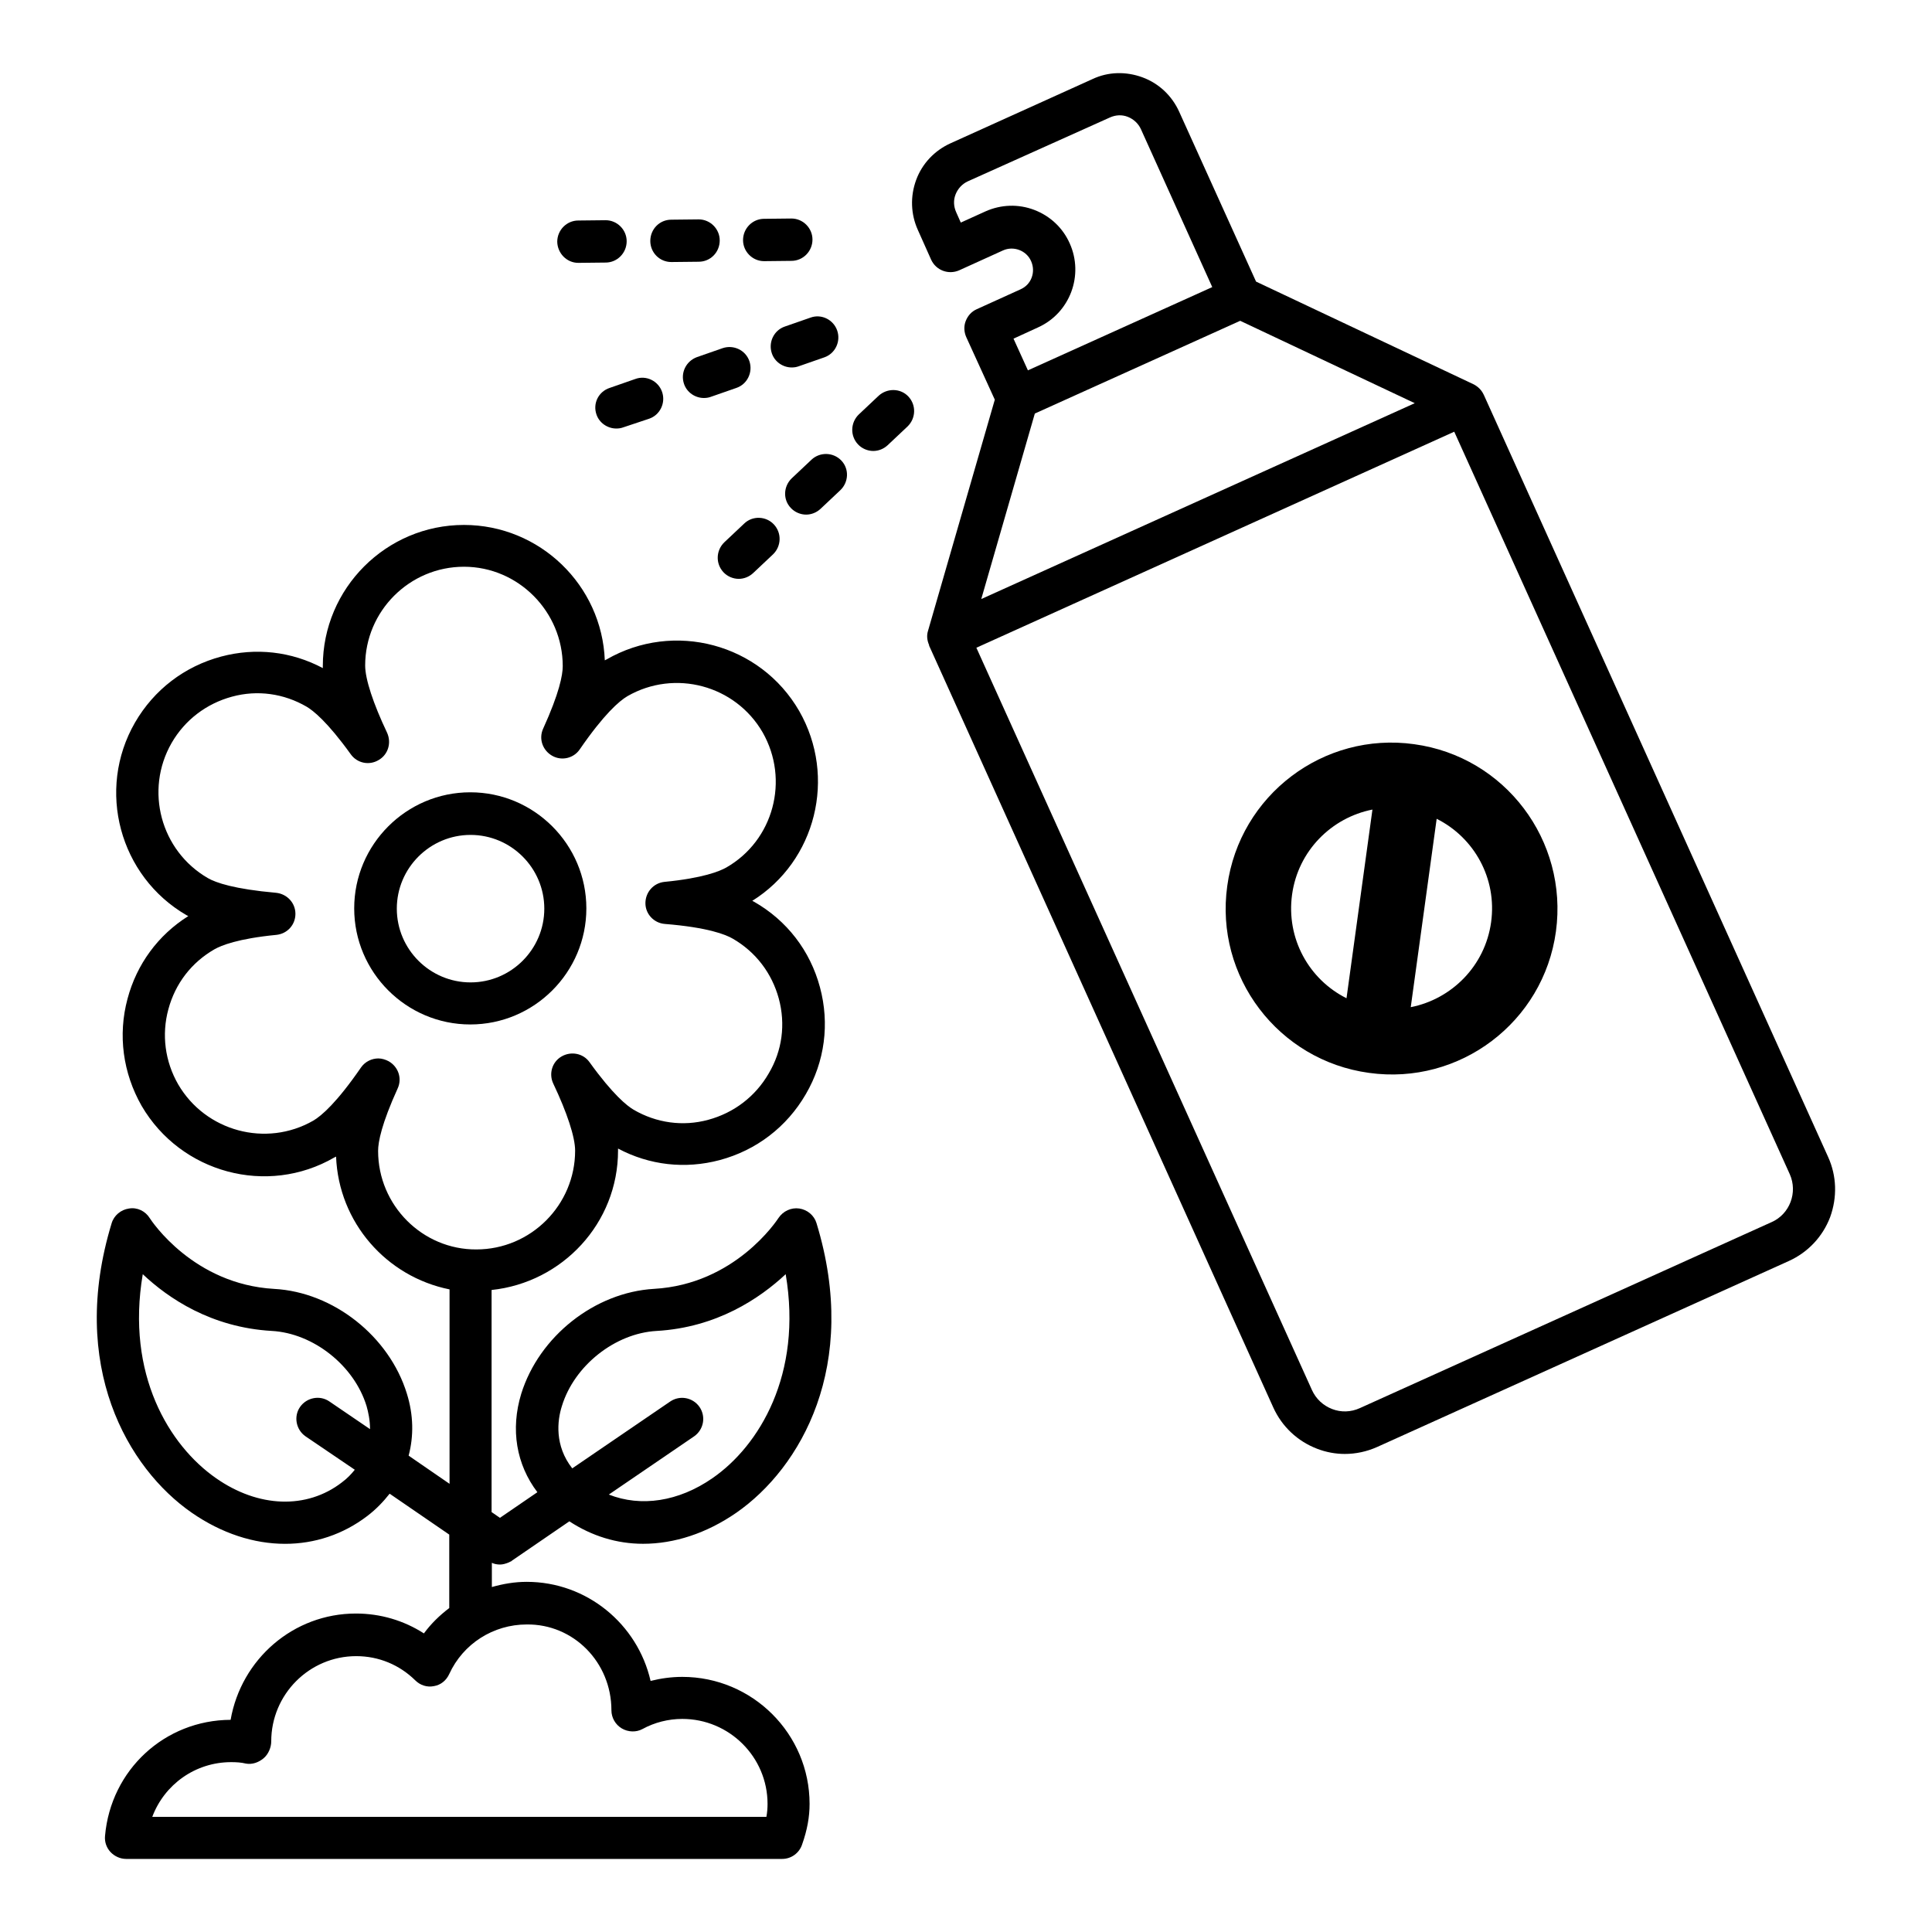
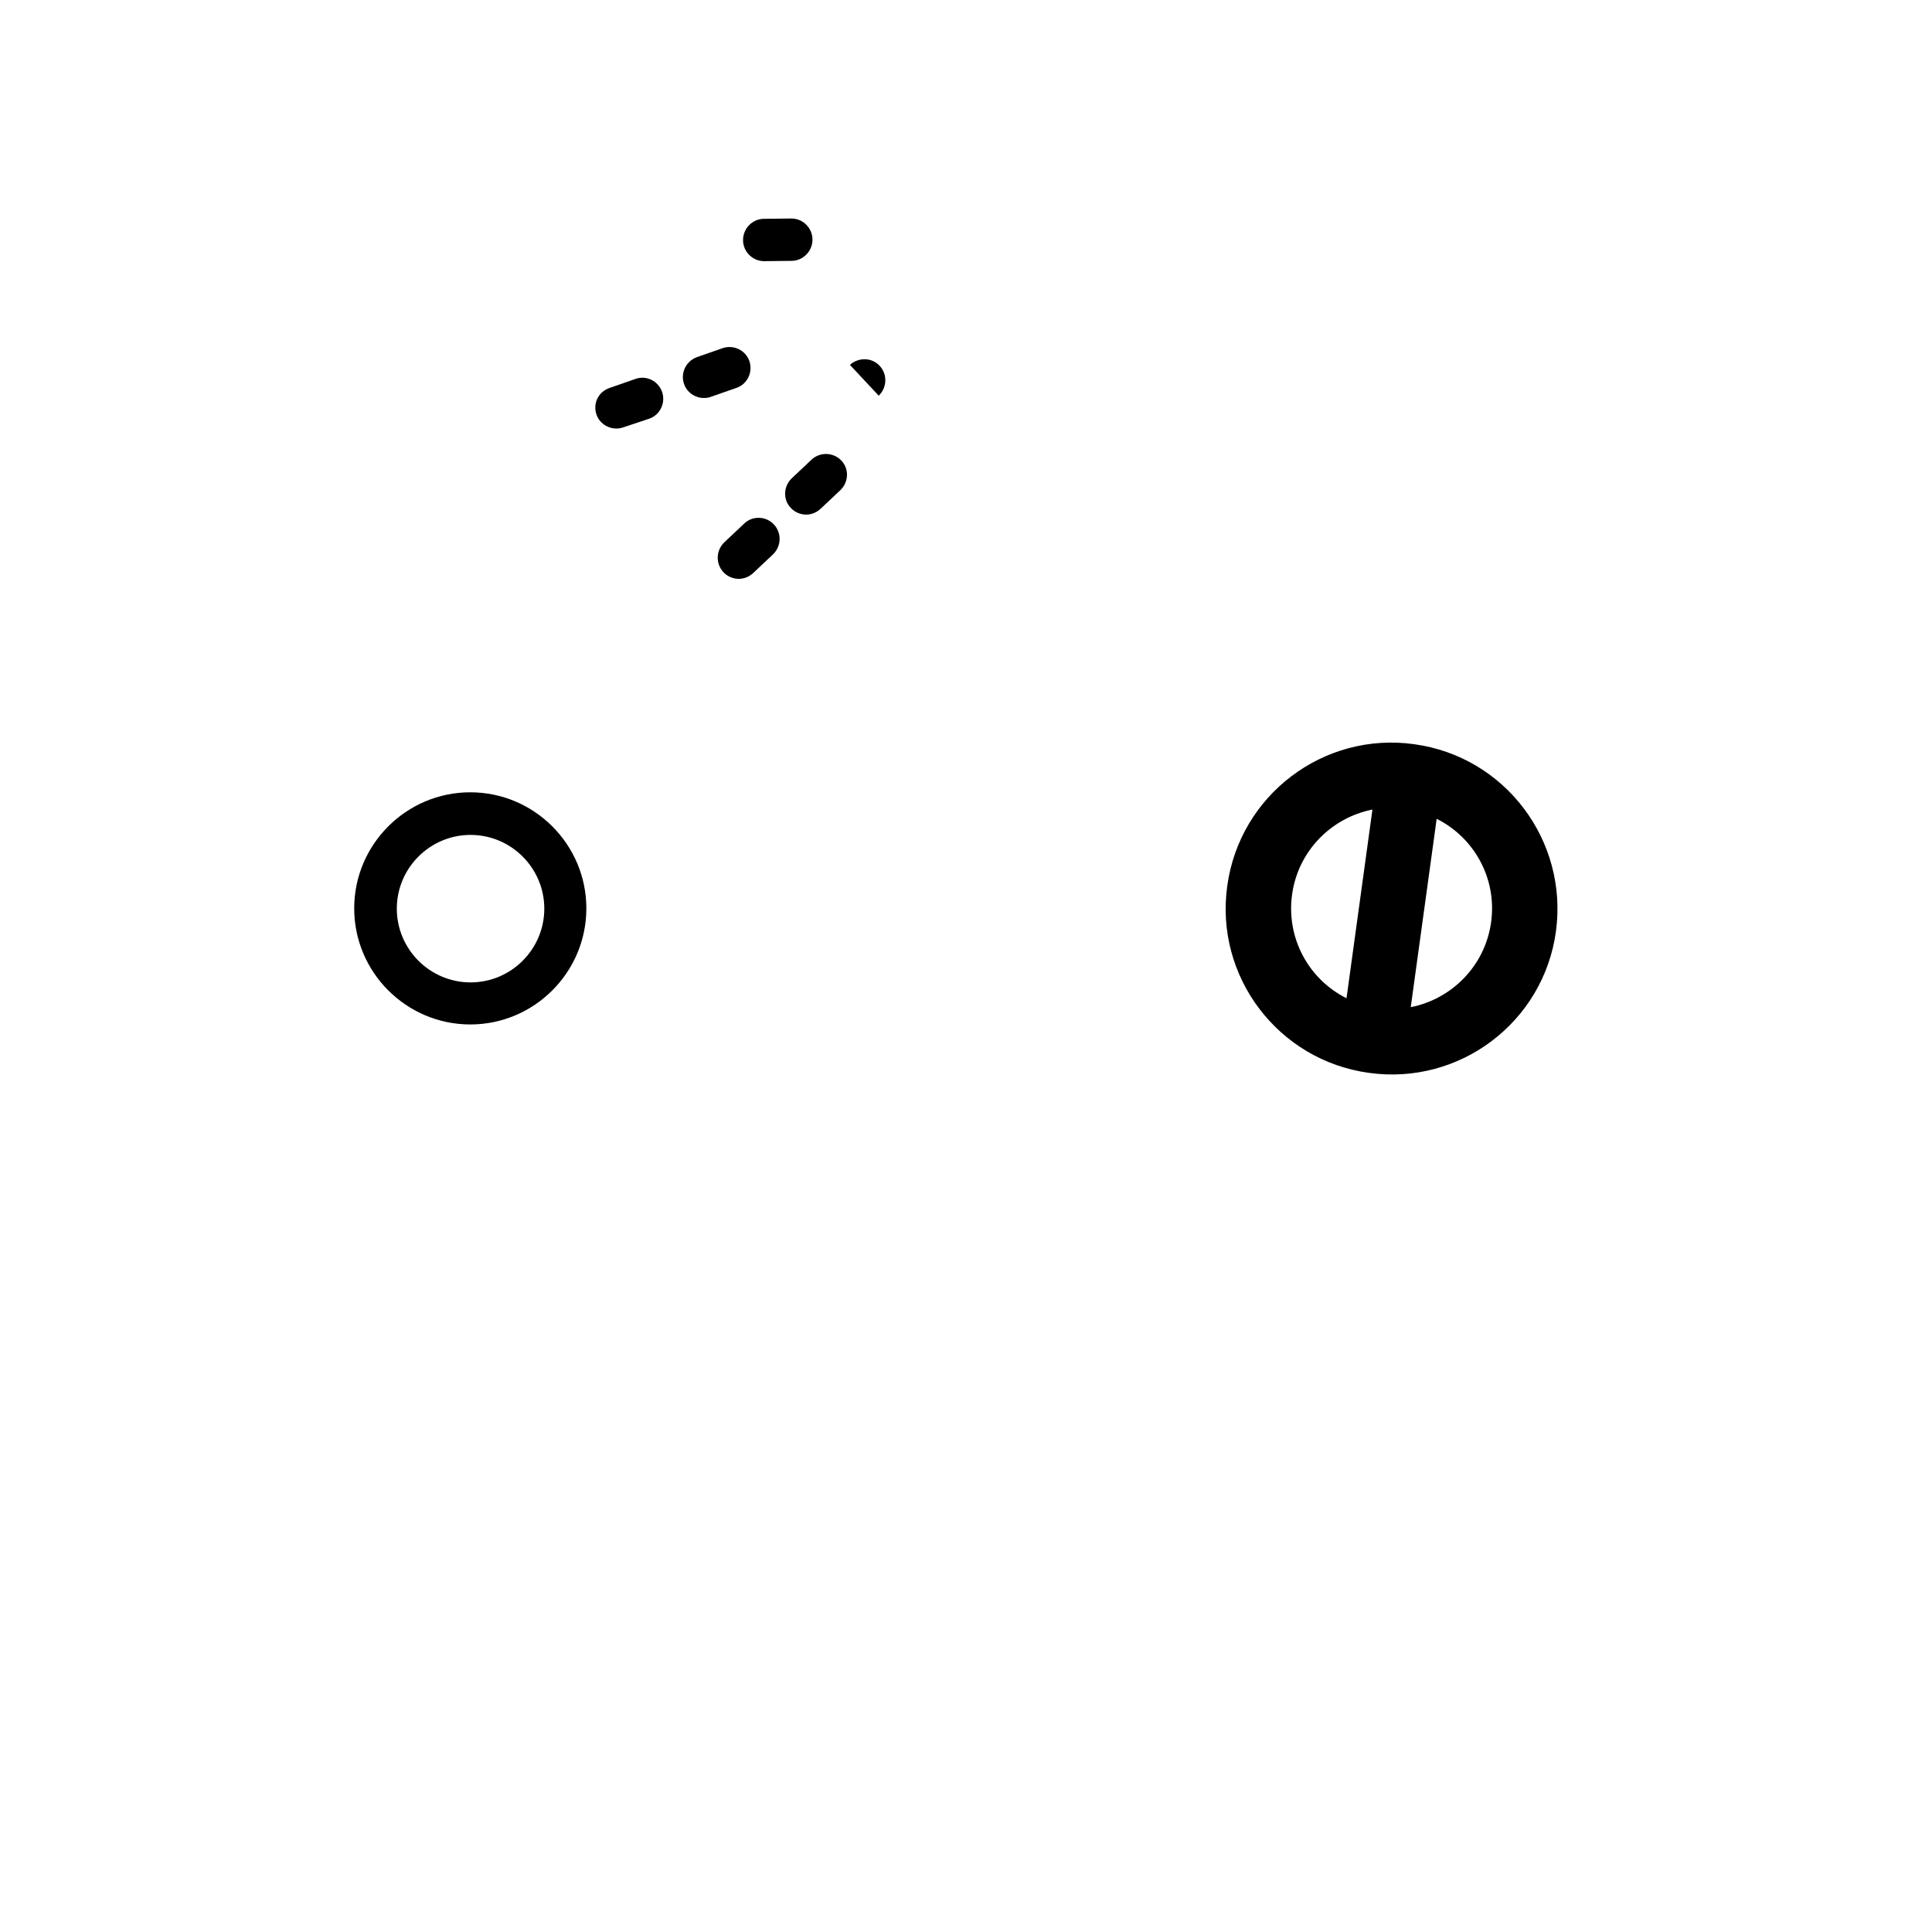
<svg xmlns="http://www.w3.org/2000/svg" fill="#000000" width="800px" height="800px" version="1.1" viewBox="144 144 512 512">
  <g>
    <path d="m299.39 384.73c0-16.945-13.816-30.762-30.762-30.762-16.945 0-30.762 13.816-30.762 30.762 0 16.945 13.816 30.762 30.762 30.762 16.945 0.004 30.762-13.812 30.762-30.762zm-30.688 19.617c-10.762 0-19.543-8.777-19.543-19.543 0-10.762 8.777-19.543 19.543-19.543 10.762 0 19.543 8.777 19.543 19.543 0 10.766-8.781 19.543-19.543 19.543z" />
-     <path d="m276.49 558.62c0.762 0 1.527-0.23 2.289-0.535 0.152-0.078 0.305-0.152 0.457-0.23s0.305-0.078 0.383-0.23l15.266-10.457c5.953 3.894 12.594 5.953 19.543 5.953 8.246 0 16.793-2.75 24.734-8.246 17.023-11.832 32.746-39.008 21.223-76.715-0.609-2.062-2.441-3.586-4.582-3.894-2.137-0.305-4.273 0.688-5.496 2.519-0.457 0.688-11.527 17.559-32.977 18.777-15.727 0.918-30.457 12.594-35.191 27.785-2.902 9.465-1.297 18.777 4.273 26.105l-9.922 6.793-2.215-1.527v-58.855c18.777-1.984 33.512-17.711 33.512-36.945v-0.535c8.32 4.426 17.785 5.496 26.945 3.055 9.695-2.594 17.785-8.777 22.824-17.48 5.039-8.625 6.336-18.703 3.742-28.32-2.594-9.695-8.777-17.711-17.48-22.672-0.152-0.078-0.305-0.152-0.457-0.23 16.871-10.535 22.441-32.824 12.441-50.305-10.305-17.863-33.207-23.969-51.066-13.664-0.152 0.078-0.305 0.152-0.457 0.23-0.762-19.922-17.25-35.879-37.328-35.879-20.609 0-37.402 16.793-37.402 37.402v0.535c-8.32-4.426-17.785-5.496-26.945-3.055-9.695 2.594-17.785 8.777-22.824 17.48-10.305 17.863-4.121 40.762 13.664 51.066 0.152 0.078 0.305 0.152 0.457 0.23-8.016 5.039-13.664 12.746-16.105 21.906-2.594 9.617-1.223 19.695 3.742 28.398 10.383 17.785 33.281 23.969 51.066 13.664 0.152-0.078 0.305-0.152 0.457-0.23 0.688 17.48 13.359 31.832 30.074 35.191v51.527l-10.844-7.465c1.375-5.191 1.297-10.762-0.457-16.41-4.656-15.191-19.465-26.945-35.191-27.785-21.375-1.223-32.441-17.938-32.977-18.777-1.145-1.832-3.281-2.902-5.496-2.519-2.137 0.305-3.969 1.832-4.582 3.894-11.527 37.785 4.273 64.961 21.223 76.715 7.938 5.496 16.488 8.246 24.734 8.246 7.785 0 15.344-2.441 21.832-7.406 2.289-1.754 4.199-3.742 5.879-5.879l15.801 10.84v19.465c-2.519 1.91-4.809 4.121-6.719 6.719-5.344-3.434-11.527-5.266-18.016-5.266-16.566 0-30.383 12.062-33.207 28.168-17.48 0.078-31.754 13.281-33.281 30.762-0.152 1.602 0.383 3.129 1.449 4.273 1.07 1.141 2.598 1.828 4.125 1.828h173.89c2.367 0 4.504-1.527 5.266-3.816 1.375-3.894 1.984-7.328 1.984-10.762 0-18.551-15.113-33.664-33.738-33.664-2.824 0-5.648 0.383-8.398 1.07-3.434-15.039-16.871-26.258-32.824-26.258-3.207 0-6.258 0.535-9.238 1.375v-6.414c0.613 0.301 1.379 0.453 2.141 0.453zm-32.289-109.62c0-2.367 0.918-7.176 5.191-16.566 1.223-2.672 0.152-5.727-2.367-7.176-0.84-0.457-1.832-0.762-2.75-0.762-1.754 0-3.512 0.84-4.582 2.367-6.414 9.312-10.457 12.824-12.672 14.121-12.52 7.176-28.551 2.824-35.801-9.617-3.512-6.106-4.426-13.207-2.594-19.922 1.832-6.793 6.106-12.367 12.215-15.879 1.754-0.992 6.184-2.824 16.41-3.816 2.902-0.305 5.039-2.672 5.039-5.574 0-2.902-2.215-5.266-5.113-5.574-11.145-0.992-15.953-2.672-18.09-3.894-12.52-7.25-16.793-23.281-9.617-35.801 3.512-6.106 9.238-10.457 16.031-12.289 6.719-1.832 13.742-0.84 19.77 2.672 1.68 0.992 5.418 3.894 11.68 12.594 1.68 2.367 4.887 3.055 7.406 1.527 2.519-1.449 3.434-4.582 2.215-7.25-3.664-7.711-5.801-14.199-5.801-17.785 0-14.426 11.754-26.184 26.184-26.184 14.422 0.004 26.176 11.91 26.176 26.34 0 2.367-0.918 7.176-5.191 16.566-1.223 2.672-0.152 5.727 2.367 7.176 2.519 1.449 5.727 0.688 7.328-1.68 6.414-9.312 10.457-12.824 12.672-14.121 12.52-7.176 28.551-2.902 35.801 9.617 7.176 12.594 2.902 28.625-9.617 35.801-1.754 0.992-6.184 2.824-16.41 3.816-2.902 0.305-5.039 2.75-5.039 5.648 0 2.902 2.289 5.266 5.113 5.496 11.449 0.918 16.184 2.824 18.016 3.894 6.106 3.512 10.383 9.16 12.215 15.879 1.832 6.793 0.918 13.816-2.672 19.848-3.512 6.106-9.238 10.457-16.031 12.289-6.719 1.832-13.742 0.84-19.77-2.672-1.68-0.992-5.418-3.894-11.68-12.594-1.68-2.367-4.887-2.977-7.406-1.527-2.519 1.449-3.434 4.582-2.215 7.176 3.664 7.711 5.801 14.199 5.801 17.785 0 14.426-11.754 26.184-26.184 26.184-14.273 0.07-26.027-11.684-26.027-26.113zm-9.617 87.863c-9.312 7.176-22.137 6.719-33.359-1.145-12.367-8.625-23.895-27.48-19.391-54.047 6.793 6.414 18.168 14.121 34.199 15.039 10.992 0.609 21.832 9.16 25.113 19.922 0.457 1.602 0.918 3.742 0.918 6.106l-10.762-7.328c-2.519-1.754-6.031-1.07-7.785 1.449s-1.07 6.031 1.449 7.785l13.055 8.855c-0.918 1.148-1.988 2.293-3.438 3.363zm71.449 60.379c0 1.984 1.07 3.816 2.75 4.809 1.68 0.992 3.816 1.07 5.496 0.152 3.207-1.754 6.871-2.672 10.535-2.672 12.441 0 22.594 10.078 22.594 22.52 0 1.07-0.078 2.215-0.305 3.434l-162.75 0.004c3.207-8.551 11.375-14.504 20.914-14.504 1.375 0 2.672 0.078 3.894 0.383 1.68 0.305 3.359-0.305 4.656-1.375 1.297-1.07 2.062-2.902 2.062-4.504 0-12.441 10.078-22.594 22.52-22.594 5.953 0 11.449 2.289 15.648 6.414 1.297 1.297 3.129 1.91 4.961 1.527 1.832-0.305 3.281-1.527 4.047-3.207 3.664-8.016 11.68-13.129 20.535-13.129 12.363-0.156 22.441 9.996 22.441 22.742zm-13.129-80.609c3.281-10.762 14.121-19.312 25.113-19.922 15.953-0.918 27.328-8.625 34.199-15.039 4.504 26.566-7.023 45.496-19.391 54.047-9.008 6.258-19.008 7.711-27.48 4.352l22.594-15.418c2.519-1.754 3.207-5.191 1.449-7.785-1.754-2.519-5.191-3.207-7.785-1.449l-25.953 17.711c-4.731-6.035-3.969-12.68-2.746-16.496z" />
-     <path d="m628.47 450.61-91.219-201.91c0-0.078-0.078-0.078-0.078-0.152-0.535-1.145-1.449-2.062-2.594-2.672l-57.711-27.25-20.383-45.039c-1.91-4.199-5.344-7.481-9.695-9.082-4.352-1.602-9.082-1.527-13.281 0.457l-37.633 17.023c-4.199 1.91-7.481 5.344-9.082 9.695-1.602 4.352-1.449 9.082 0.457 13.281l3.512 7.863c1.297 2.824 4.582 4.047 7.406 2.824l11.602-5.266c2.824-1.297 6.258 0 7.481 2.824 0.609 1.375 0.688 2.902 0.152 4.352s-1.602 2.519-2.977 3.129l-11.602 5.266c-1.375 0.609-2.367 1.754-2.902 3.129s-0.457 2.902 0.152 4.273l7.559 16.566-17.711 61.297c-0.383 1.223-0.23 2.519 0.305 3.742v0.152l91.219 201.91c2.289 5.039 6.414 8.93 11.602 10.914 2.367 0.918 4.887 1.375 7.328 1.375 2.902 0 5.801-0.609 8.551-1.832l109.16-49.312c5.039-2.289 8.93-6.414 10.914-11.602 1.91-5.269 1.758-10.918-0.531-15.957zm-209.39-219.84c8.473-3.816 12.215-13.816 8.398-22.289-1.832-4.121-5.191-7.25-9.391-8.855-4.199-1.602-8.777-1.449-12.902 0.383l-6.566 2.977-1.223-2.75c-0.688-1.527-0.762-3.207-0.152-4.734s1.754-2.75 3.207-3.434l37.711-16.945c1.527-0.688 3.207-0.762 4.734-0.152 1.527 0.609 2.75 1.754 3.434 3.207l18.93 41.906-48.855 22.062-3.816-8.398zm-0.84 22.824 54.426-24.578 46.258 21.832-114.88 51.906zm195.27 214.27-109.16 49.312c-2.367 1.07-4.961 1.145-7.328 0.23-2.367-0.918-4.273-2.672-5.344-5.039l-88.93-196.71 126.64-57.25 88.93 196.79c2.137 4.809 0 10.535-4.809 12.672z" />
    <path d="m518.78 341.22c-24.047-3.359-46.258 13.512-49.543 37.559-3.359 24.047 13.512 46.258 37.559 49.543 24.047 3.359 46.258-13.434 49.543-37.48 3.277-24.129-13.516-46.34-37.559-49.621zm-17.941 67.324c-9.922-4.961-16.031-15.801-14.426-27.48 1.602-11.602 10.457-20.383 21.297-22.52zm38.32-20.152c-1.602 11.602-10.457 20.383-21.297 22.52l6.871-49.922c9.922 4.961 16.031 15.801 14.426 27.402z" />
-     <path d="m376.87 248.86-5.266 4.961c-2.215 2.137-2.367 5.648-0.23 7.938 1.07 1.145 2.594 1.754 4.047 1.754 1.375 0 2.75-0.535 3.816-1.527l5.266-4.961c2.215-2.137 2.367-5.648 0.23-7.938-2.059-2.211-5.57-2.289-7.863-0.227z" />
+     <path d="m376.87 248.86-5.266 4.961l5.266-4.961c2.215-2.137 2.367-5.648 0.23-7.938-2.059-2.211-5.57-2.289-7.863-0.227z" />
    <path d="m359.08 265.8-5.266 4.961c-2.215 2.137-2.367 5.648-0.23 7.863 1.07 1.145 2.594 1.754 4.047 1.754 1.375 0 2.75-0.535 3.816-1.527l5.266-4.961c2.215-2.137 2.367-5.648 0.23-7.863-2.137-2.211-5.648-2.285-7.863-0.227z" />
    <path d="m341.22 282.75-5.266 4.961c-2.215 2.137-2.367 5.648-0.23 7.938 1.07 1.145 2.594 1.754 4.047 1.754 1.375 0 2.75-0.535 3.816-1.527l5.266-4.961c2.215-2.137 2.367-5.648 0.23-7.938-2.062-2.215-5.652-2.367-7.863-0.227z" />
-     <path d="m351.98 230.54c-2.902 0.992-4.426 4.199-3.434 7.098 0.762 2.289 2.977 3.742 5.266 3.742 0.609 0 1.223-0.078 1.832-0.305l6.793-2.367c2.902-0.992 4.426-4.199 3.434-7.098-0.992-2.902-4.199-4.504-7.098-3.434z" />
    <path d="m325.27 245.73c0.762 2.289 2.977 3.742 5.266 3.742 0.609 0 1.223-0.078 1.832-0.305l6.793-2.367c2.902-0.992 4.426-4.199 3.434-7.098-0.992-2.902-4.199-4.426-7.098-3.434l-6.793 2.367c-2.898 1.062-4.426 4.191-3.434 7.094z" />
    <path d="m302.06 253.82c0.762 2.289 2.977 3.742 5.266 3.742 0.609 0 1.223-0.078 1.832-0.305l6.871-2.293c2.902-0.992 4.426-4.199 3.434-7.098-0.992-2.902-4.199-4.504-7.098-3.434l-6.793 2.367c-2.981 0.988-4.504 4.121-3.512 7.019z" />
    <path d="m346.49 213.21 7.25-0.078c3.055 0 5.574-2.519 5.574-5.648 0-3.055-2.519-5.574-5.574-5.574l-7.25 0.078c-3.055 0-5.574 2.519-5.574 5.648 0 3.055 2.519 5.574 5.574 5.574z" />
-     <path d="m321.91 213.44 7.25-0.078c3.129 0 5.574-2.519 5.574-5.648 0-3.055-2.519-5.574-5.574-5.574l-7.25 0.078c-3.129 0-5.574 2.519-5.574 5.648 0.004 3.055 2.445 5.574 5.574 5.574z" />
-     <path d="m297.25 213.66c0.078 0 0.078 0 0 0l7.25-0.078c3.055 0 5.574-2.519 5.574-5.648 0-3.055-2.519-5.574-5.574-5.574l-7.25 0.078c-3.055 0-5.574 2.519-5.574 5.648 0.078 3.055 2.523 5.574 5.574 5.574z" />
  </g>
</svg>